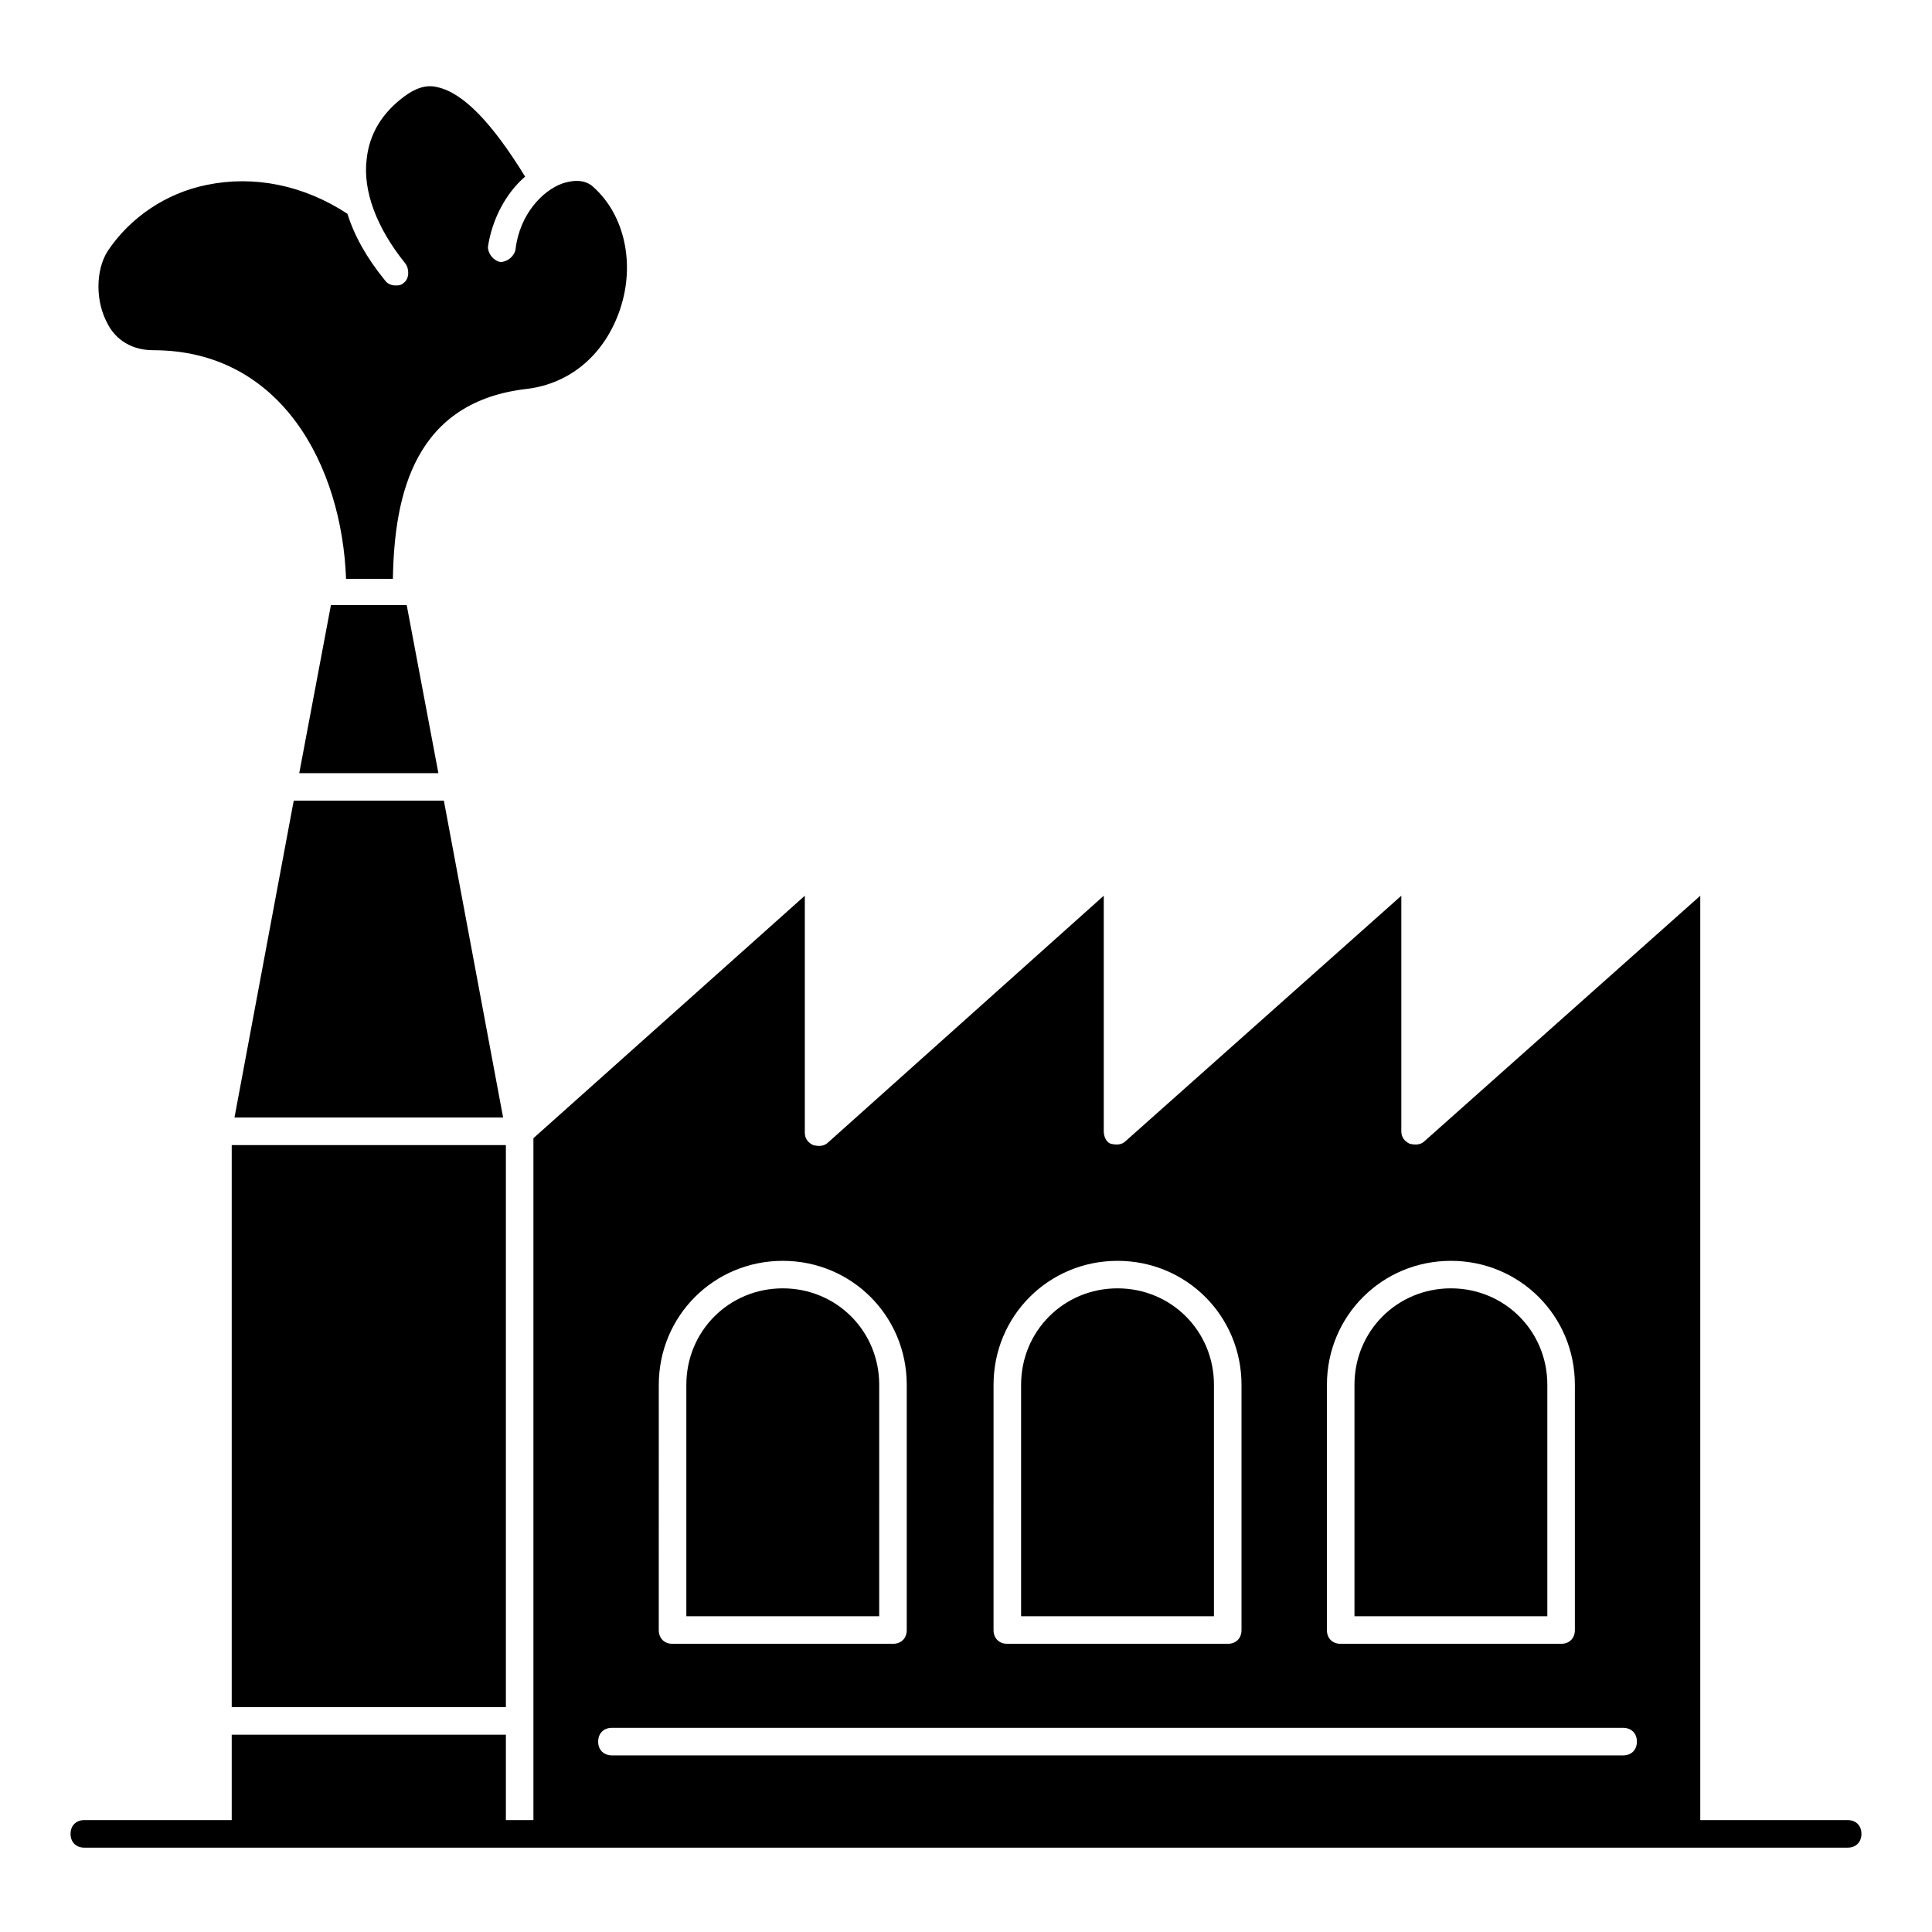
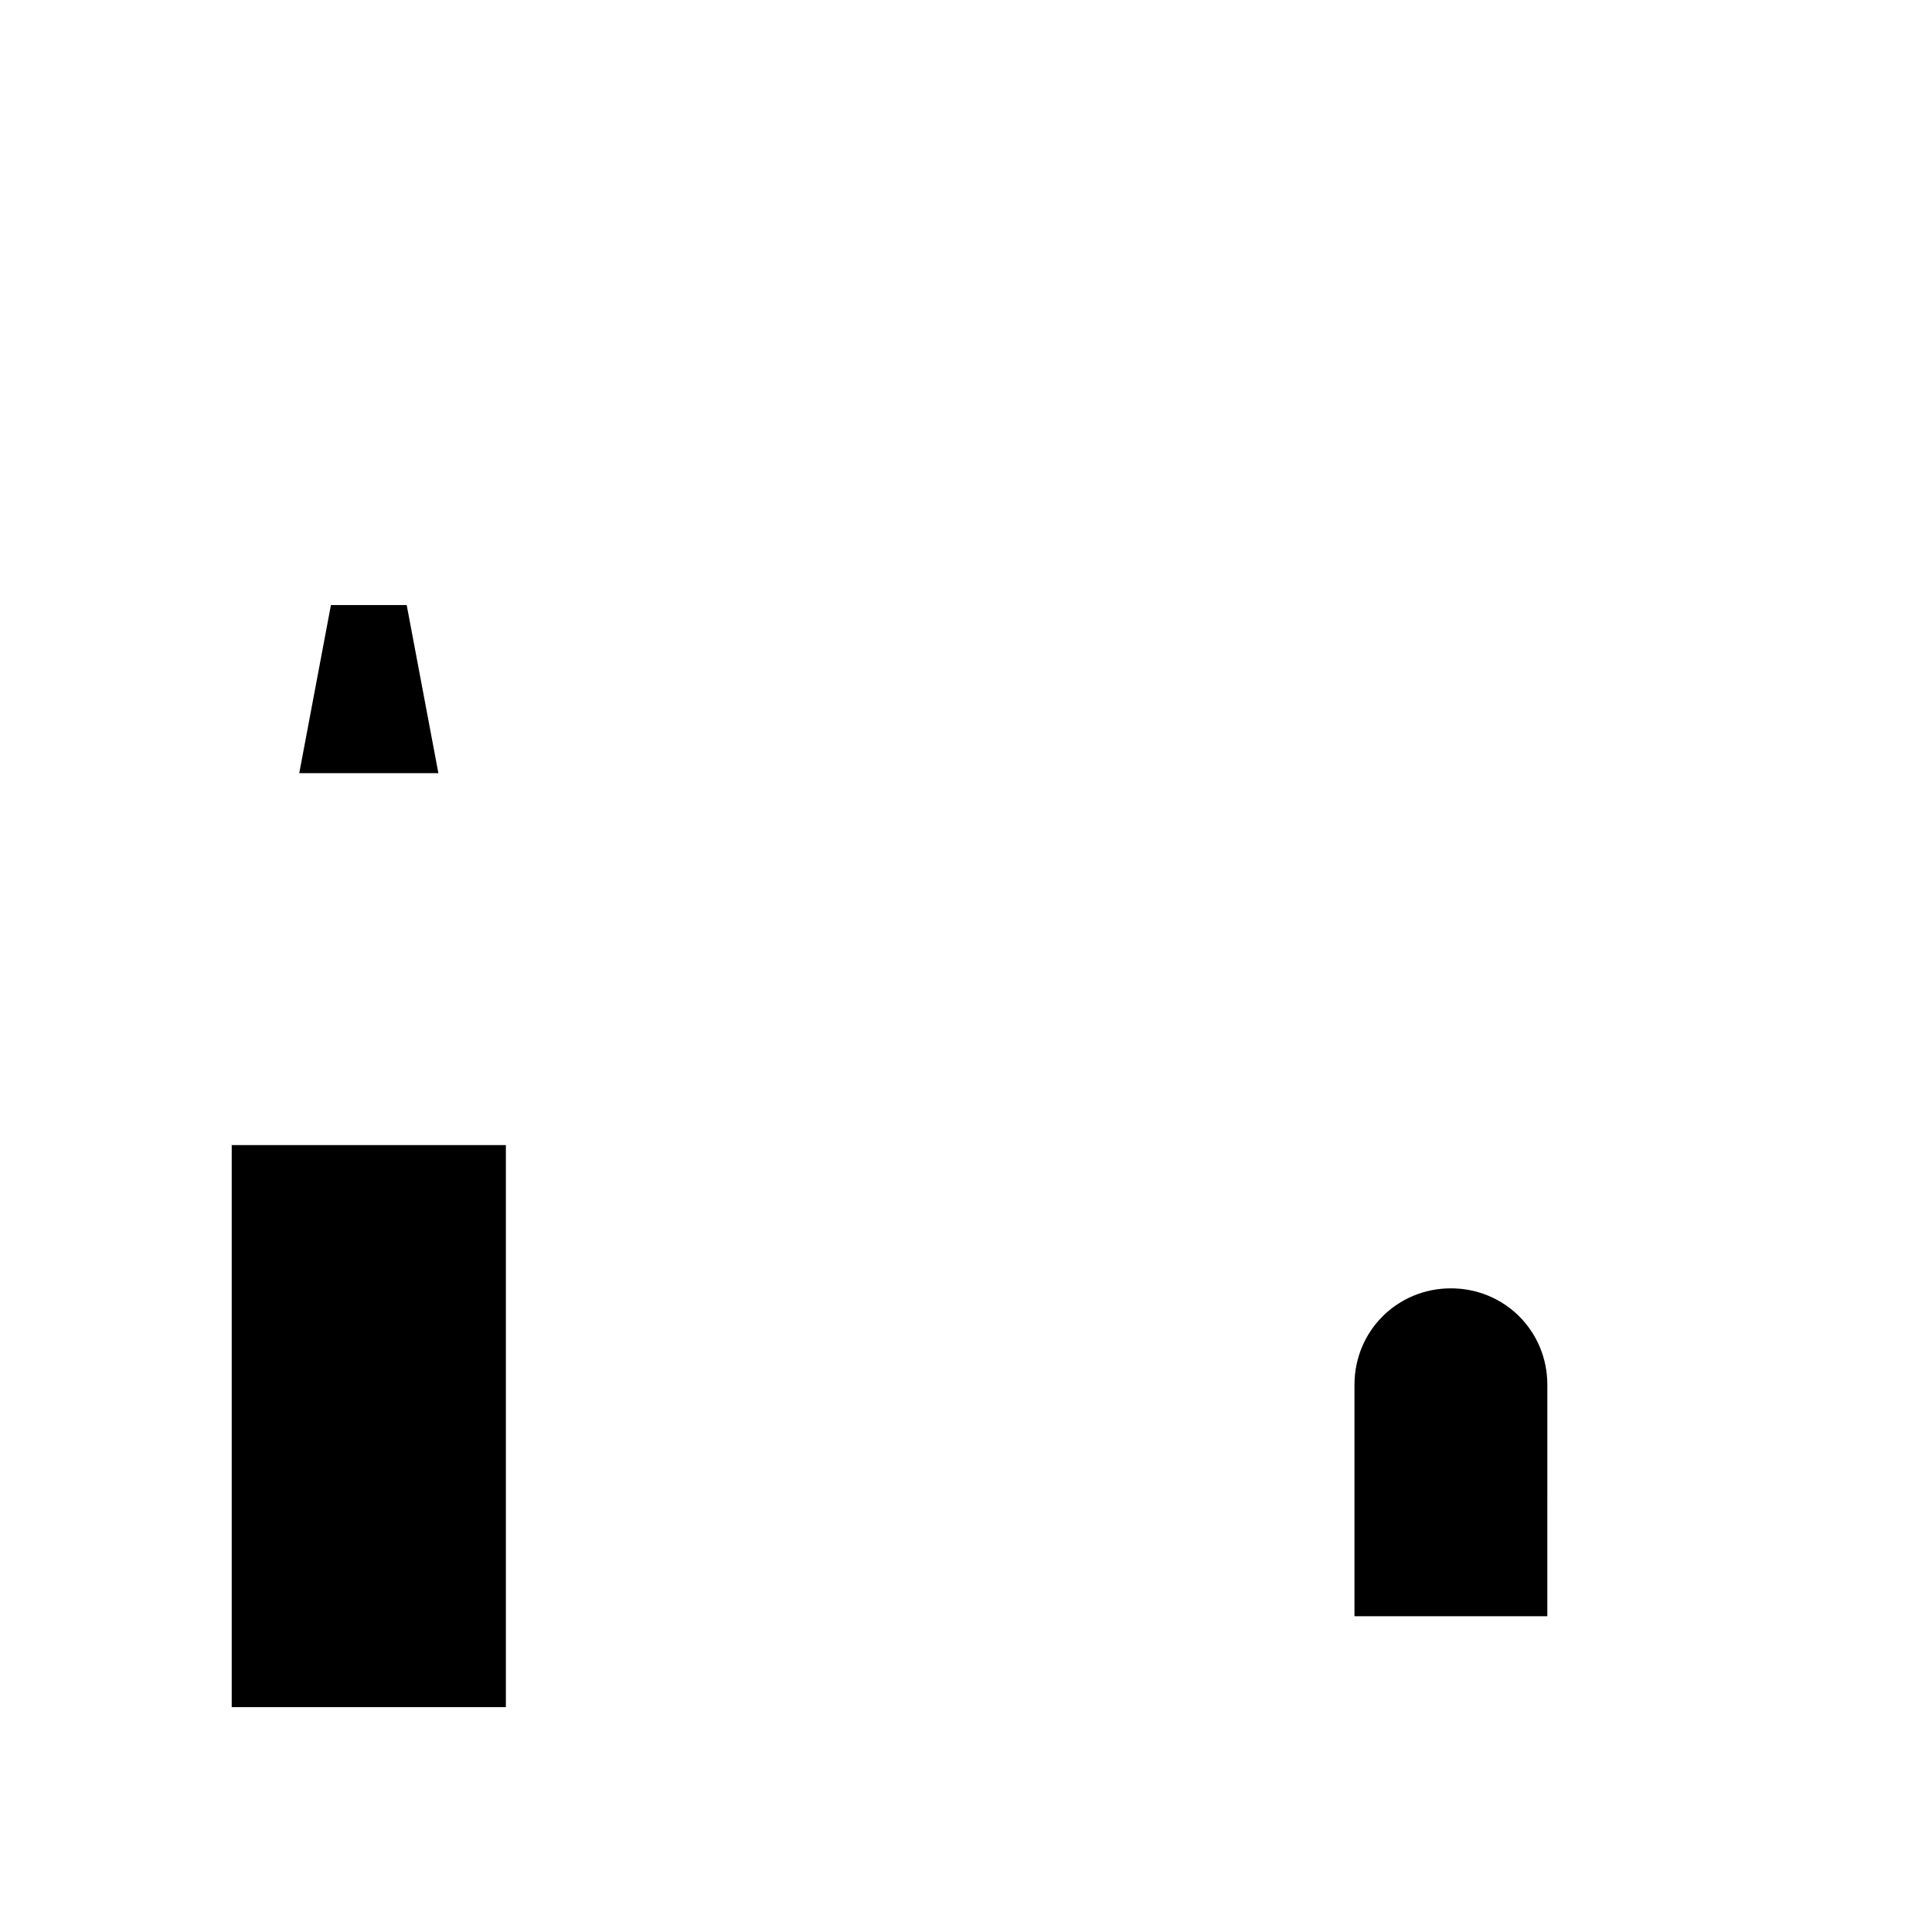
<svg xmlns="http://www.w3.org/2000/svg" fill="#000000" width="800px" height="800px" version="1.1" viewBox="144 144 512 512">
  <g>
-     <path d="m206.14 440.16h71.191l-15.699-83.969h-39.793z" />
    <path d="m554.06 510.98c0-14.238-11.316-25.555-25.555-25.555-14.238 0-25.555 11.316-25.555 25.555v61.332h51.109z" />
-     <path d="m231.7 304.35-8.395 44.539h36.871l-8.395-44.539z" />
+     <path d="m231.7 304.35-8.395 44.539h36.871l-8.395-44.539" />
    <path d="m205.41 447.46h72.652v148.95h-72.652z" />
-     <path d="m465.71 510.98c0-14.238-11.316-25.555-25.555-25.555s-25.555 11.316-25.555 25.555v61.332h51.109z" />
-     <path d="m184.6 236.81c33.953 0 50.016 30.668 51.109 60.602h12.414c0.363-22.637 5.84-47.094 35.777-50.383 11.316-1.461 20.445-9.129 24.461-21.176 4.016-12.047 1.094-24.824-6.938-32.129-2.555-2.555-6.207-1.824-8.398-1.094-5.109 1.824-11.316 8.031-12.414 17.523-0.363 1.824-2.191 3.285-4.016 3.285-1.824-0.363-3.285-2.191-3.285-4.016 1.094-7.301 4.746-14.238 9.855-18.617-8.762-14.238-16.43-22.27-23.363-23.73-2.922-0.73-5.84 0.363-8.762 2.555-5.84 4.383-9.129 9.855-9.855 16.43-1.094 8.398 2.555 18.254 10.223 27.746 1.094 1.461 1.094 4.016-0.363 5.109-0.73 0.73-1.461 0.73-2.191 0.73-1.094 0-2.191-0.363-2.922-1.461-4.746-5.84-8.031-11.684-9.855-17.523-11.684-7.668-24.824-10.223-37.238-7.668-10.953 2.191-20.445 8.762-26.285 17.523-3.285 5.109-3.285 13.508 0 19.348 1.461 2.93 5.109 6.945 12.047 6.945z" />
-     <path d="m377 510.98c0-14.238-11.316-25.555-25.555-25.555-14.238 0-25.555 11.316-25.555 25.555v61.332h51.109z" />
-     <path d="m633.65 626.35h-39.062v-244.97l-73.016 64.984c-1.094 1.094-2.555 1.094-4.016 0.73-1.461-0.73-2.191-1.824-2.191-3.285v-62.43l-73.016 64.984c-1.094 1.094-2.555 1.094-4.016 0.73-1.094-0.363-1.824-1.824-1.824-3.285v-62.43l-73.016 65.352c-1.094 1.094-2.555 1.094-4.016 0.73-1.461-0.73-2.191-1.824-2.191-3.285v-62.797l-71.922 64.254v180.71h-7.301v-22.637h-72.652v22.637h-39.062c-2.191 0-3.652 1.461-3.652 3.652s1.461 3.652 3.652 3.652h467.3c2.191 0 3.652-1.461 3.652-3.652s-1.461-3.652-3.652-3.652zm-138-115.36c0-18.254 14.602-32.855 32.855-32.855s32.855 14.602 32.855 32.855v64.984c0 2.191-1.461 3.652-3.652 3.652h-58.414c-2.191 0-3.652-1.461-3.652-3.652zm-88.348 0c0-18.254 14.602-32.855 32.855-32.855s32.855 14.602 32.855 32.855v64.984c0 2.191-1.461 3.652-3.652 3.652l-58.41-0.004c-2.191 0-3.652-1.461-3.652-3.652zm-88.715 0c0-18.254 14.602-32.855 32.855-32.855s32.855 14.602 32.855 32.855v64.984c0 2.191-1.461 3.652-3.652 3.652h-58.414c-2.191 0-3.652-1.461-3.652-3.652zm-12.414 90.902h267.97c2.191 0 3.652 1.461 3.652 3.652 0 2.191-1.461 3.652-3.652 3.652l-267.97-0.004c-2.191 0-3.652-1.461-3.652-3.652 0.004-2.188 1.465-3.648 3.652-3.648z" />
  </g>
</svg>